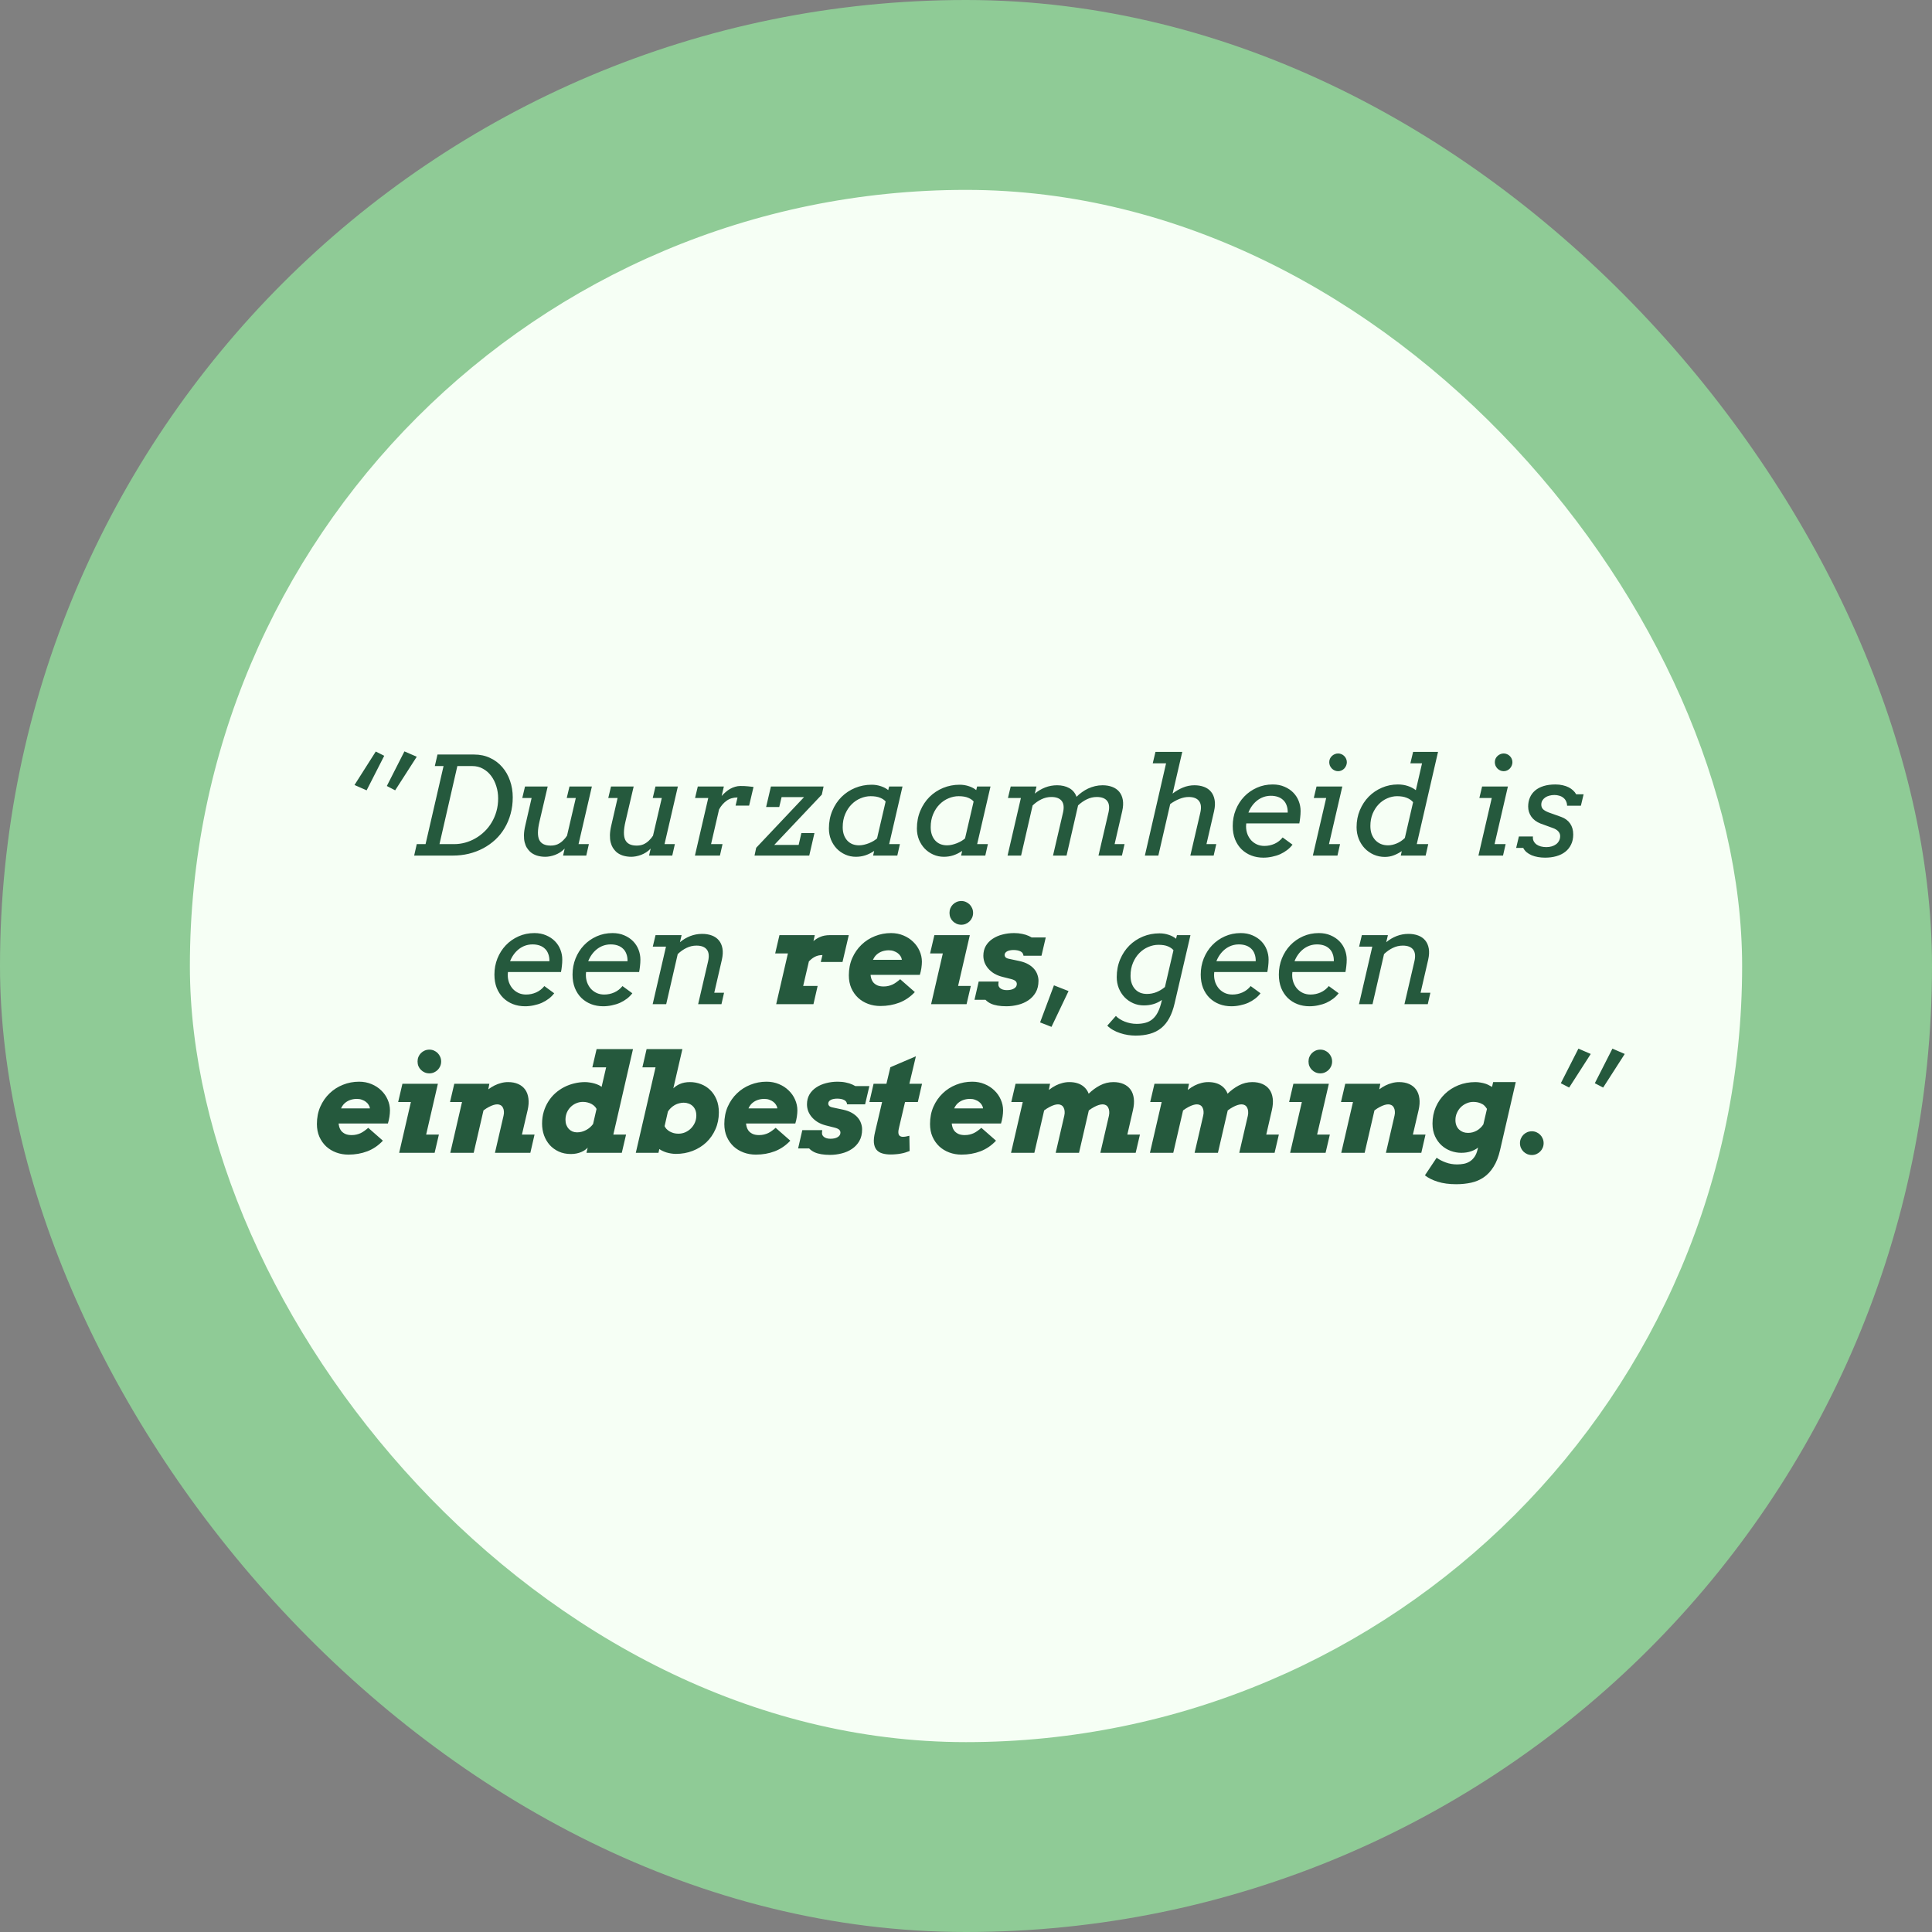
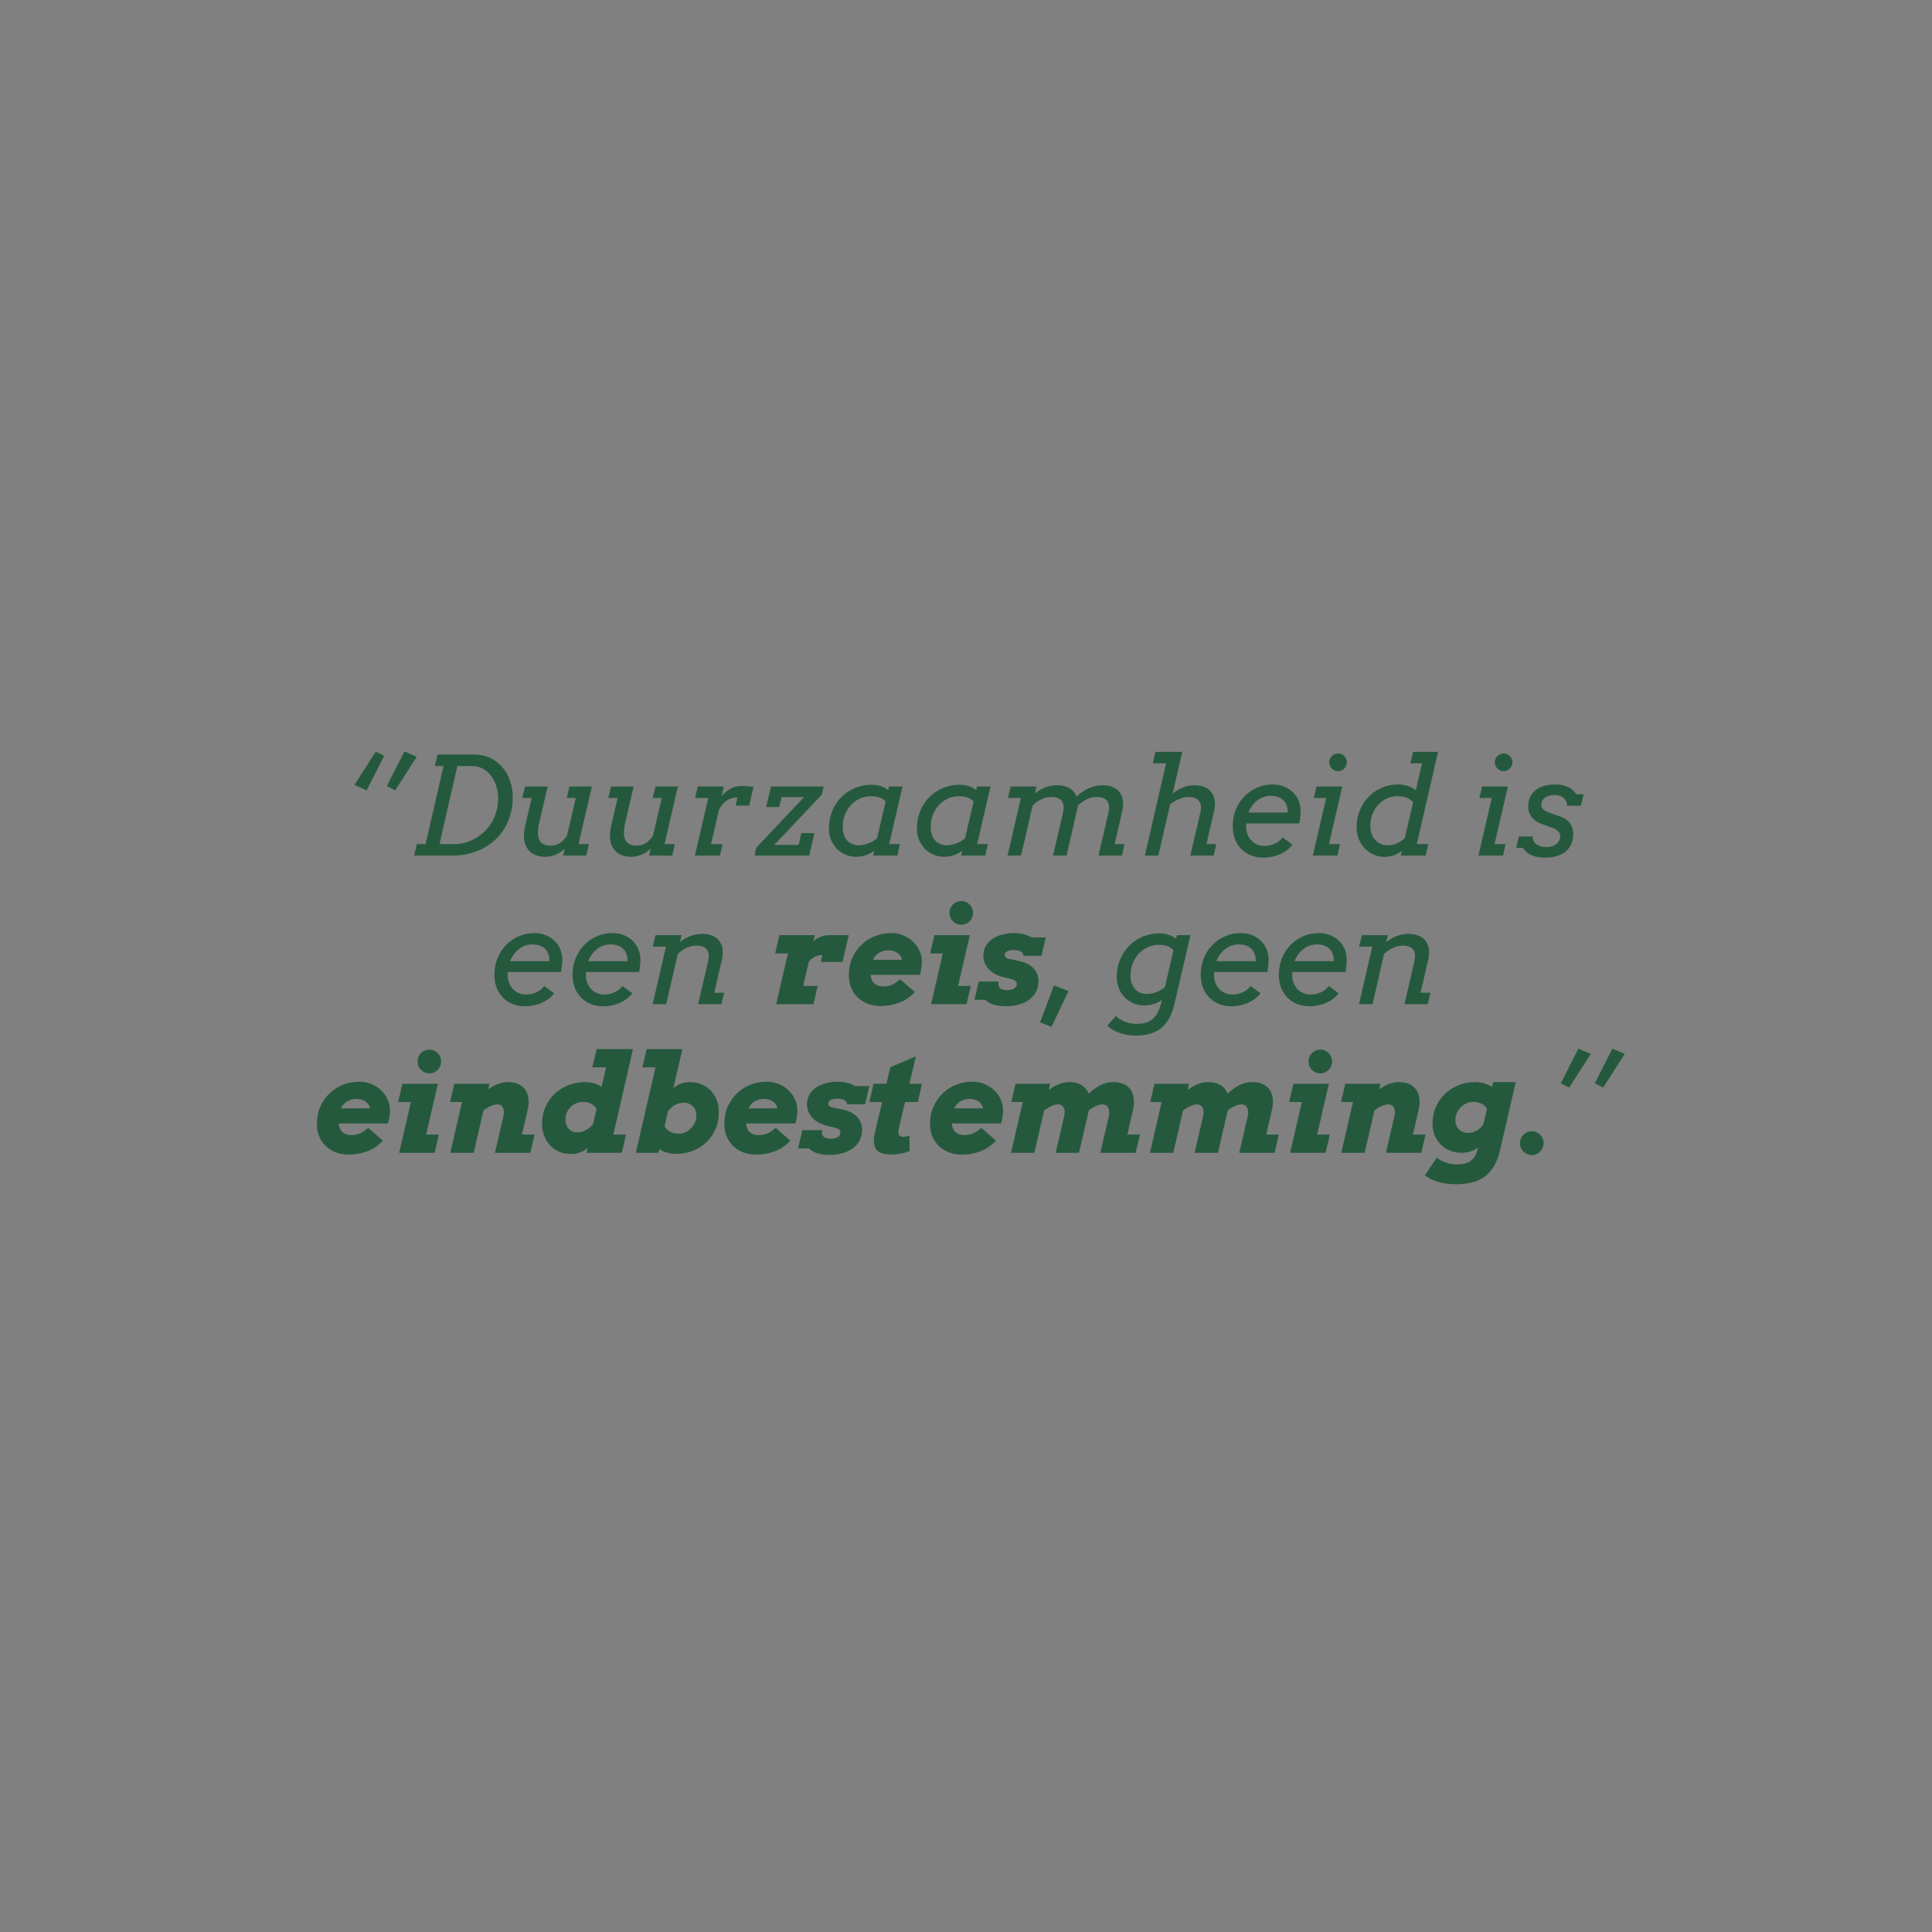
<svg xmlns="http://www.w3.org/2000/svg" width="312" height="312" viewBox="0 0 312 312" fill="none">
  <rect x="0" y="0" width="312" height="312" fill="#808080" stroke="none" />
-   <rect width="312" height="312" rx="156" fill="#8FCB96" />
-   <rect x="30.664" y="30.664" width="250.673" height="250.673" rx="125.337" fill="#F6FFF5" />
  <path d="M60.682 121.366L62.049 122.055L59.207 127.631L57.248 126.77L60.682 121.366ZM65.311 121.344L67.302 122.205L63.815 127.631L62.469 126.931L65.311 121.344ZM70.65 121.85H76.56C77.515 121.85 78.376 122.033 79.144 122.399C79.919 122.758 80.576 123.253 81.114 123.885C81.659 124.509 82.075 125.241 82.362 126.081C82.657 126.92 82.804 127.814 82.804 128.761C82.804 129.701 82.689 130.587 82.459 131.42C82.237 132.245 81.918 133.01 81.501 133.713C81.092 134.409 80.593 135.033 80.005 135.586C79.416 136.131 78.763 136.598 78.046 136.985C77.328 137.366 76.553 137.66 75.721 137.868C74.888 138.069 74.016 138.169 73.105 138.169H66.883L67.302 136.318H68.724L71.63 123.712H70.22L70.65 121.85ZM73.858 123.712L70.973 136.318H73.342C73.937 136.318 74.526 136.239 75.107 136.081C75.688 135.923 76.241 135.694 76.765 135.392C77.296 135.091 77.784 134.725 78.229 134.294C78.681 133.864 79.068 133.376 79.391 132.83C79.722 132.285 79.98 131.685 80.166 131.032C80.353 130.379 80.446 129.68 80.446 128.933C80.446 128.237 80.346 127.577 80.145 126.953C79.951 126.321 79.671 125.765 79.305 125.284C78.946 124.803 78.509 124.423 77.992 124.143C77.482 123.856 76.912 123.712 76.28 123.712H73.858ZM91.965 127.017H95.582L93.429 136.318H95.097L94.677 138.169H90.931L91.19 137.039C90.96 137.276 90.712 137.48 90.447 137.653C90.181 137.818 89.909 137.954 89.629 138.062C89.356 138.162 89.083 138.238 88.811 138.288C88.545 138.338 88.297 138.363 88.068 138.363C87.58 138.363 87.117 138.295 86.679 138.159C86.249 138.015 85.886 137.807 85.592 137.534C85.412 137.355 85.244 137.147 85.086 136.91C84.935 136.666 84.817 136.375 84.731 136.038C84.645 135.701 84.605 135.31 84.612 134.865C84.62 134.42 84.691 133.903 84.828 133.315L85.85 128.869H84.343L84.784 127.017H88.445L87.121 132.679C86.805 134.014 86.79 134.994 87.077 135.618C87.372 136.243 87.989 136.555 88.929 136.555C89.345 136.555 89.711 136.487 90.027 136.35C90.35 136.207 90.641 136.009 90.899 135.758C91.164 135.507 91.387 135.241 91.566 134.962L92.987 128.869H91.523L91.965 127.017ZM105.851 127.017H109.468L107.315 136.318H108.984L108.564 138.169H104.818L105.076 137.039C104.846 137.276 104.599 137.48 104.333 137.653C104.068 137.818 103.795 137.954 103.515 138.062C103.243 138.162 102.97 138.238 102.697 138.288C102.432 138.338 102.184 138.363 101.954 138.363C101.466 138.363 101.003 138.295 100.566 138.159C100.135 138.015 99.773 137.807 99.478 137.534C99.299 137.355 99.13 137.147 98.972 136.91C98.822 136.666 98.703 136.375 98.617 136.038C98.531 135.701 98.492 135.31 98.499 134.865C98.506 134.42 98.578 133.903 98.714 133.315L99.737 128.869H98.23L98.671 127.017H102.331L101.007 132.679C100.691 134.014 100.677 134.994 100.964 135.618C101.258 136.243 101.875 136.555 102.816 136.555C103.232 136.555 103.598 136.487 103.914 136.35C104.236 136.207 104.527 136.009 104.785 135.758C105.051 135.507 105.273 135.241 105.453 134.962L106.874 128.869H105.41L105.851 127.017ZM120.976 130.096H118.79L119.103 128.783C118.407 128.783 117.814 128.962 117.326 129.321C116.838 129.672 116.437 130.139 116.121 130.72L114.829 136.318H116.681L116.261 138.169H112.224L114.377 128.869H112.245L112.687 127.017H116.896L116.541 128.546C116.742 128.316 116.957 128.104 117.186 127.911C117.416 127.71 117.657 127.537 117.908 127.394C118.166 127.25 118.432 127.139 118.704 127.06C118.984 126.974 119.264 126.931 119.544 126.931C119.802 126.931 120.025 126.935 120.211 126.942C120.398 126.949 120.595 126.963 120.803 126.985C121.019 126.999 121.313 127.031 121.686 127.082L120.976 130.096ZM122.117 136.91L129.846 128.729H126.218L125.841 130.322H123.721L124.496 127.017H133L132.72 128.32L125.034 136.447H128.974L129.415 134.531H131.525L130.686 138.169H121.848L122.117 136.91ZM141.17 137.416C140.69 137.739 140.205 137.979 139.717 138.137C139.236 138.288 138.738 138.363 138.221 138.363C137.611 138.363 137.04 138.245 136.509 138.008C135.978 137.771 135.515 137.448 135.121 137.039C134.733 136.63 134.424 136.149 134.195 135.597C133.972 135.037 133.861 134.438 133.861 133.799C133.861 132.758 134.044 131.804 134.41 130.936C134.776 130.067 135.271 129.321 135.896 128.696C136.527 128.072 137.259 127.588 138.092 127.243C138.931 126.899 139.821 126.726 140.761 126.726C141.3 126.726 141.806 126.809 142.279 126.974C142.753 127.132 143.14 127.34 143.442 127.598L143.582 127.017H145.745L143.592 136.318H145.326L144.906 138.169H140.998L141.17 137.416ZM138.727 136.512C138.992 136.512 139.261 136.479 139.534 136.415C139.814 136.35 140.08 136.268 140.331 136.167C140.582 136.067 140.819 135.952 141.041 135.823C141.264 135.686 141.461 135.546 141.633 135.403L143.022 129.439C142.835 129.202 142.545 129.001 142.15 128.836C141.755 128.664 141.239 128.578 140.6 128.578C140.047 128.578 139.502 128.693 138.964 128.922C138.425 129.145 137.945 129.471 137.521 129.902C137.098 130.325 136.753 130.849 136.488 131.474C136.222 132.091 136.089 132.794 136.089 133.584C136.089 134.043 136.154 134.456 136.283 134.822C136.412 135.18 136.592 135.485 136.821 135.737C137.051 135.988 137.327 136.182 137.65 136.318C137.98 136.447 138.339 136.512 138.727 136.512ZM155.38 137.416C154.899 137.739 154.415 137.979 153.927 138.137C153.446 138.288 152.947 138.363 152.43 138.363C151.82 138.363 151.25 138.245 150.719 138.008C150.188 137.771 149.725 137.448 149.33 137.039C148.943 136.63 148.634 136.149 148.404 135.597C148.182 135.037 148.071 134.438 148.071 133.799C148.071 132.758 148.254 131.804 148.62 130.936C148.986 130.067 149.481 129.321 150.105 128.696C150.737 128.072 151.469 127.588 152.301 127.243C153.141 126.899 154.031 126.726 154.971 126.726C155.509 126.726 156.015 126.809 156.489 126.974C156.962 127.132 157.35 127.34 157.651 127.598L157.791 127.017H159.955L157.802 136.318H159.535L159.115 138.169H155.208L155.38 137.416ZM152.936 136.512C153.202 136.512 153.471 136.479 153.744 136.415C154.024 136.35 154.289 136.268 154.54 136.167C154.791 136.067 155.028 135.952 155.251 135.823C155.473 135.686 155.671 135.546 155.843 135.403L157.231 129.439C157.045 129.202 156.754 129.001 156.36 128.836C155.965 128.664 155.448 128.578 154.809 128.578C154.257 128.578 153.711 128.693 153.173 128.922C152.635 129.145 152.154 129.471 151.731 129.902C151.307 130.325 150.963 130.849 150.697 131.474C150.432 132.091 150.299 132.794 150.299 133.584C150.299 134.043 150.364 134.456 150.493 134.822C150.622 135.18 150.801 135.485 151.031 135.737C151.261 135.988 151.537 136.182 151.86 136.318C152.19 136.447 152.549 136.512 152.936 136.512ZM163.217 127.017H167.383L167.114 128.158C167.623 127.735 168.179 127.405 168.782 127.168C169.392 126.931 170.034 126.813 170.709 126.813C171.47 126.813 172.126 126.967 172.679 127.275C173.232 127.584 173.623 128.051 173.852 128.675C174.118 128.402 174.408 128.155 174.724 127.932C175.04 127.702 175.374 127.505 175.725 127.34C176.084 127.175 176.457 127.046 176.845 126.953C177.24 126.859 177.641 126.813 178.051 126.813C178.625 126.813 179.141 126.899 179.601 127.071C180.067 127.243 180.448 127.505 180.742 127.857C181.036 128.208 181.23 128.646 181.323 129.17C181.416 129.694 181.384 130.304 181.226 131L179.999 136.318H181.603L181.183 138.169H177.394L178.998 131.269C179.199 130.422 179.134 129.784 178.804 129.353C178.474 128.922 177.914 128.707 177.125 128.707C176.565 128.707 176.034 128.829 175.532 129.073C175.029 129.31 174.552 129.64 174.1 130.064L172.238 138.169H170.052L171.656 131.269C171.857 130.422 171.793 129.784 171.463 129.353C171.132 128.922 170.573 128.707 169.783 128.707C169.223 128.707 168.692 128.829 168.19 129.073C167.688 129.31 167.21 129.644 166.758 130.074L164.896 138.169H162.711L164.864 128.869H162.775L163.217 127.017ZM193.832 131.269C194.033 130.422 193.964 129.784 193.627 129.353C193.297 128.922 192.741 128.707 191.959 128.707C191.478 128.707 190.979 128.811 190.462 129.019C189.946 129.227 189.45 129.504 188.977 129.848L187.061 138.169H184.886L188.309 123.271H186.156L186.598 121.419H190.925L189.364 128.158C189.888 127.749 190.448 127.423 191.044 127.179C191.639 126.935 192.253 126.813 192.884 126.813C193.459 126.813 193.975 126.899 194.435 127.071C194.901 127.243 195.278 127.505 195.565 127.857C195.859 128.208 196.053 128.646 196.146 129.17C196.247 129.694 196.218 130.304 196.06 131L194.833 136.318H196.415L195.995 138.169H192.228L193.832 131.269ZM201.259 132.97C201.252 133.071 201.245 133.157 201.238 133.228C201.231 133.3 201.227 133.368 201.227 133.433C201.227 133.885 201.299 134.305 201.442 134.692C201.593 135.08 201.798 135.417 202.056 135.704C202.322 135.984 202.634 136.207 202.993 136.372C203.359 136.53 203.757 136.609 204.187 136.609C204.762 136.609 205.307 136.494 205.824 136.264C206.348 136.027 206.785 135.686 207.137 135.241L208.73 136.404C208.486 136.727 208.196 137.018 207.858 137.276C207.521 137.534 207.148 137.757 206.739 137.943C206.33 138.123 205.892 138.259 205.425 138.352C204.966 138.453 204.496 138.503 204.015 138.503C203.326 138.503 202.68 138.388 202.078 138.159C201.482 137.929 200.958 137.595 200.506 137.158C200.061 136.72 199.709 136.185 199.451 135.554C199.2 134.915 199.074 134.194 199.074 133.39C199.074 132.464 199.236 131.596 199.559 130.785C199.889 129.967 200.341 129.256 200.915 128.653C201.496 128.043 202.182 127.563 202.971 127.211C203.76 126.859 204.614 126.683 205.533 126.683C206.244 126.683 206.875 126.805 207.428 127.049C207.987 127.286 208.461 127.602 208.849 127.997C209.236 128.391 209.53 128.847 209.731 129.364C209.932 129.881 210.033 130.412 210.033 130.957C210.033 131.323 210.011 131.678 209.968 132.023C209.932 132.36 209.886 132.676 209.828 132.97H201.259ZM205.242 128.513C204.812 128.513 204.406 128.582 204.026 128.718C203.653 128.854 203.312 129.044 203.003 129.288C202.695 129.532 202.422 129.82 202.185 130.15C201.948 130.48 201.755 130.839 201.604 131.226H207.955C207.962 130.781 207.901 130.39 207.772 130.053C207.65 129.708 207.467 129.425 207.223 129.202C206.986 128.973 206.699 128.8 206.362 128.686C206.025 128.571 205.651 128.513 205.242 128.513ZM212.605 127.017H216.771L214.618 136.318H216.405L215.986 138.169H212.013L214.166 128.869H212.164L212.605 127.017ZM214.662 123.088C214.662 122.894 214.697 122.711 214.769 122.539C214.848 122.367 214.952 122.22 215.081 122.098C215.211 121.968 215.361 121.868 215.534 121.796C215.706 121.717 215.892 121.678 216.093 121.678C216.287 121.678 216.47 121.717 216.642 121.796C216.815 121.868 216.962 121.968 217.084 122.098C217.213 122.22 217.313 122.367 217.385 122.539C217.464 122.711 217.503 122.894 217.503 123.088C217.503 123.282 217.464 123.468 217.385 123.648C217.313 123.82 217.213 123.974 217.084 124.111C216.962 124.24 216.815 124.344 216.642 124.423C216.47 124.502 216.287 124.541 216.093 124.541C215.892 124.541 215.706 124.502 215.534 124.423C215.361 124.344 215.211 124.24 215.081 124.111C214.952 123.974 214.848 123.82 214.769 123.648C214.697 123.468 214.662 123.282 214.662 123.088ZM228.204 121.419H232.23L228.796 136.318H230.647L230.227 138.169H226.212L226.374 137.448C225.965 137.728 225.534 137.954 225.082 138.126C224.637 138.299 224.156 138.385 223.639 138.385C223.001 138.385 222.405 138.263 221.852 138.019C221.3 137.775 220.815 137.437 220.399 137.007C219.99 136.576 219.667 136.07 219.43 135.489C219.194 134.901 219.075 134.265 219.075 133.584C219.075 132.593 219.251 131.678 219.603 130.839C219.954 129.999 220.431 129.271 221.034 128.653C221.644 128.036 222.351 127.555 223.155 127.211C223.966 126.859 224.831 126.683 225.749 126.683C226.323 126.683 226.858 126.766 227.353 126.931C227.848 127.096 228.279 127.322 228.645 127.609L229.646 123.271H227.762L228.204 121.419ZM224.145 136.512C224.597 136.512 225.064 136.411 225.545 136.21C226.033 136.009 226.474 135.715 226.869 135.328L228.204 129.547C227.938 129.238 227.594 129.001 227.17 128.836C226.747 128.664 226.23 128.578 225.62 128.578C225.082 128.578 224.551 128.693 224.027 128.922C223.51 129.145 223.051 129.464 222.649 129.881C222.247 130.297 221.921 130.803 221.669 131.398C221.425 131.994 221.303 132.658 221.303 133.39C221.303 133.871 221.372 134.305 221.508 134.692C221.651 135.073 221.849 135.399 222.1 135.672C222.351 135.938 222.649 136.146 222.993 136.296C223.345 136.44 223.729 136.512 224.145 136.512ZM239.345 127.017H243.511L241.358 136.318H243.145L242.725 138.169H238.753L240.906 128.869H238.904L239.345 127.017ZM241.401 123.088C241.401 122.894 241.437 122.711 241.509 122.539C241.588 122.367 241.692 122.22 241.821 122.098C241.95 121.968 242.101 121.868 242.273 121.796C242.445 121.717 242.632 121.678 242.833 121.678C243.027 121.678 243.21 121.717 243.382 121.796C243.554 121.868 243.701 121.968 243.823 122.098C243.953 122.22 244.053 122.367 244.125 122.539C244.204 122.711 244.243 122.894 244.243 123.088C244.243 123.282 244.204 123.468 244.125 123.648C244.053 123.82 243.953 123.974 243.823 124.111C243.701 124.24 243.554 124.344 243.382 124.423C243.21 124.502 243.027 124.541 242.833 124.541C242.632 124.541 242.445 124.502 242.273 124.423C242.101 124.344 241.95 124.24 241.821 124.111C241.692 123.974 241.588 123.82 241.509 123.648C241.437 123.468 241.401 123.282 241.401 123.088ZM253.07 130.117C253.063 129.837 253.006 129.59 252.898 129.375C252.798 129.159 252.654 128.98 252.467 128.836C252.288 128.686 252.073 128.574 251.822 128.503C251.578 128.424 251.312 128.384 251.025 128.384C250.738 128.384 250.465 128.42 250.207 128.492C249.948 128.556 249.722 128.657 249.529 128.793C249.335 128.93 249.181 129.095 249.066 129.288C248.958 129.482 248.904 129.701 248.904 129.945C248.904 130.232 248.994 130.473 249.173 130.666C249.36 130.853 249.651 131.025 250.045 131.183L252.123 131.926C252.755 132.156 253.235 132.514 253.565 133.002C253.896 133.483 254.061 134.068 254.061 134.757C254.061 135.374 253.946 135.916 253.716 136.382C253.494 136.849 253.182 137.24 252.78 137.556C252.378 137.872 251.897 138.108 251.337 138.266C250.785 138.424 250.178 138.503 249.518 138.503C249.116 138.503 248.732 138.471 248.366 138.406C248 138.342 247.659 138.245 247.343 138.116C247.035 137.979 246.762 137.814 246.525 137.62C246.296 137.419 246.116 137.19 245.987 136.931H244.846L245.287 135.08H247.559C247.523 135.36 247.559 135.607 247.666 135.823C247.774 136.038 247.928 136.221 248.129 136.372C248.33 136.515 248.567 136.623 248.84 136.695C249.12 136.766 249.414 136.802 249.722 136.802C250.031 136.802 250.318 136.763 250.584 136.684C250.856 136.605 251.093 136.49 251.294 136.339C251.495 136.189 251.653 136.002 251.768 135.78C251.89 135.557 251.951 135.302 251.951 135.015C251.951 134.743 251.854 134.495 251.66 134.273C251.466 134.043 251.165 133.856 250.756 133.713L248.775 132.992C248.136 132.74 247.645 132.374 247.3 131.894C246.956 131.406 246.784 130.86 246.784 130.257C246.784 129.726 246.877 129.242 247.064 128.804C247.25 128.366 247.526 127.99 247.892 127.674C248.258 127.358 248.718 127.114 249.27 126.942C249.823 126.77 250.465 126.683 251.197 126.683C251.621 126.683 252.012 126.726 252.371 126.813C252.729 126.892 253.049 127.003 253.329 127.146C253.609 127.29 253.849 127.458 254.05 127.652C254.251 127.839 254.412 128.043 254.534 128.266H255.74L255.299 130.117H253.07ZM82.029 156.97C82.022 157.071 82.014 157.157 82.007 157.228C82 157.3 81.996 157.368 81.996 157.433C81.996 157.885 82.068 158.305 82.212 158.692C82.362 159.08 82.567 159.417 82.825 159.704C83.091 159.984 83.403 160.207 83.762 160.372C84.128 160.53 84.526 160.609 84.957 160.609C85.531 160.609 86.076 160.494 86.593 160.264C87.117 160.027 87.555 159.686 87.906 159.241L89.499 160.404C89.255 160.727 88.965 161.018 88.627 161.276C88.29 161.534 87.917 161.757 87.508 161.943C87.099 162.123 86.661 162.259 86.195 162.352C85.735 162.453 85.265 162.503 84.784 162.503C84.096 162.503 83.45 162.388 82.847 162.159C82.251 161.929 81.727 161.595 81.275 161.158C80.83 160.72 80.479 160.185 80.22 159.554C79.969 158.915 79.844 158.194 79.844 157.39C79.844 156.464 80.005 155.596 80.328 154.785C80.658 153.967 81.11 153.256 81.684 152.653C82.266 152.043 82.951 151.563 83.74 151.211C84.53 150.859 85.384 150.683 86.302 150.683C87.013 150.683 87.644 150.805 88.197 151.049C88.757 151.286 89.23 151.602 89.618 151.997C90.005 152.391 90.3 152.847 90.501 153.364C90.702 153.881 90.802 154.412 90.802 154.957C90.802 155.323 90.781 155.678 90.737 156.023C90.702 156.36 90.655 156.676 90.597 156.97H82.029ZM86.012 152.513C85.581 152.513 85.176 152.582 84.795 152.718C84.422 152.854 84.081 153.044 83.773 153.288C83.464 153.532 83.191 153.82 82.954 154.15C82.718 154.48 82.524 154.839 82.373 155.226H88.724C88.732 154.781 88.671 154.39 88.541 154.053C88.419 153.708 88.236 153.425 87.992 153.202C87.756 152.973 87.469 152.8 87.131 152.686C86.794 152.571 86.421 152.513 86.012 152.513ZM94.645 156.97C94.638 157.071 94.631 157.157 94.624 157.228C94.616 157.3 94.613 157.368 94.613 157.433C94.613 157.885 94.684 158.305 94.828 158.692C94.979 159.08 95.183 159.417 95.442 159.704C95.707 159.984 96.019 160.207 96.378 160.372C96.744 160.53 97.142 160.609 97.573 160.609C98.147 160.609 98.693 160.494 99.209 160.264C99.733 160.027 100.171 159.686 100.523 159.241L102.116 160.404C101.872 160.727 101.581 161.018 101.244 161.276C100.907 161.534 100.533 161.757 100.124 161.943C99.715 162.123 99.278 162.259 98.811 162.352C98.352 162.453 97.882 162.503 97.401 162.503C96.712 162.503 96.066 162.388 95.463 162.159C94.868 161.929 94.344 161.595 93.891 161.158C93.447 160.72 93.095 160.185 92.837 159.554C92.585 158.915 92.46 158.194 92.46 157.39C92.46 156.464 92.621 155.596 92.944 154.785C93.274 153.967 93.727 153.256 94.301 152.653C94.882 152.043 95.567 151.563 96.357 151.211C97.146 150.859 98 150.683 98.919 150.683C99.629 150.683 100.261 150.805 100.813 151.049C101.373 151.286 101.847 151.602 102.234 151.997C102.622 152.391 102.916 152.847 103.117 153.364C103.318 153.881 103.418 154.412 103.418 154.957C103.418 155.323 103.397 155.678 103.354 156.023C103.318 156.36 103.271 156.676 103.214 156.97H94.645ZM98.628 152.513C98.197 152.513 97.792 152.582 97.412 152.718C97.038 152.854 96.698 153.044 96.389 153.288C96.08 153.532 95.808 153.82 95.571 154.15C95.334 154.48 95.14 154.839 94.99 155.226H101.341C101.348 154.781 101.287 154.39 101.158 154.053C101.036 153.708 100.853 153.425 100.609 153.202C100.372 152.973 100.085 152.8 99.748 152.686C99.41 152.571 99.037 152.513 98.628 152.513ZM105.862 151.017H110.071L109.802 152.158C110.311 151.735 110.868 151.405 111.47 151.168C112.08 150.931 112.723 150.813 113.397 150.813C113.971 150.813 114.488 150.899 114.947 151.071C115.414 151.243 115.794 151.505 116.088 151.857C116.383 152.208 116.576 152.646 116.67 153.17C116.763 153.694 116.731 154.304 116.573 155L115.346 160.318H116.928L116.508 162.169H112.741L114.345 155.269C114.546 154.422 114.481 153.784 114.151 153.353C113.821 152.922 113.261 152.707 112.472 152.707C111.912 152.707 111.381 152.829 110.878 153.073C110.376 153.31 109.899 153.644 109.447 154.074L107.584 162.169H105.399L107.552 152.869H105.421L105.862 151.017ZM136.057 155.355H132.548L132.817 154.236C132.573 154.236 132.347 154.261 132.139 154.311C131.938 154.361 131.74 154.437 131.547 154.537C131.36 154.638 131.177 154.763 130.998 154.914C130.876 155.014 130.754 155.126 130.632 155.248L129.706 159.22H132.042L131.364 162.169H125.346L127.241 153.967H125.185L125.874 151.017H131.579L131.364 151.986C131.658 151.72 132.01 151.498 132.419 151.319C132.871 151.118 133.402 151.017 134.012 151.017H137.069L136.057 155.355ZM140.589 157.433C140.603 157.605 140.632 157.77 140.675 157.928C140.747 158.201 140.865 158.441 141.03 158.649C141.203 158.85 141.425 159.012 141.698 159.134C141.971 159.249 142.301 159.306 142.688 159.306C142.975 159.306 143.237 159.277 143.474 159.22C143.718 159.162 143.948 159.084 144.163 158.983C144.378 158.875 144.583 158.75 144.777 158.606C144.978 158.463 145.175 158.305 145.369 158.133L147.737 160.21C147.012 160.985 146.176 161.556 145.229 161.922C144.281 162.281 143.262 162.46 142.172 162.46C141.468 162.46 140.808 162.345 140.191 162.116C139.574 161.886 139.035 161.559 138.576 161.136C138.117 160.705 137.751 160.185 137.478 159.575C137.213 158.965 137.08 158.28 137.08 157.519C137.08 156.493 137.263 155.56 137.629 154.72C138.002 153.881 138.501 153.163 139.125 152.567C139.749 151.964 140.471 151.502 141.289 151.179C142.114 150.848 142.982 150.683 143.894 150.683C144.619 150.683 145.286 150.813 145.896 151.071C146.506 151.322 147.03 151.663 147.468 152.094C147.913 152.517 148.257 153.009 148.501 153.568C148.752 154.128 148.878 154.709 148.878 155.312C148.878 155.456 148.871 155.617 148.856 155.797C148.842 155.976 148.821 156.163 148.792 156.356C148.763 156.543 148.727 156.73 148.684 156.916C148.641 157.103 148.595 157.275 148.544 157.433H140.589ZM141.052 154.849C141.023 154.9 140.998 154.95 140.977 155H145.638C145.623 154.806 145.559 154.62 145.444 154.44C145.336 154.254 145.189 154.089 145.003 153.945C144.823 153.802 144.608 153.687 144.357 153.601C144.113 153.507 143.84 153.461 143.539 153.461C143.18 153.461 142.835 153.515 142.505 153.622C142.182 153.73 141.895 153.888 141.644 154.096C141.4 154.297 141.203 154.548 141.052 154.849ZM150.891 151.017H156.618L154.723 159.22H156.779L156.09 162.169H150.364L152.258 153.967H150.202L150.891 151.017ZM153.335 147.422C153.335 147.156 153.381 146.909 153.475 146.679C153.575 146.442 153.711 146.238 153.884 146.065C154.056 145.893 154.257 145.757 154.486 145.656C154.723 145.556 154.978 145.506 155.251 145.506C155.509 145.506 155.753 145.556 155.983 145.656C156.212 145.757 156.413 145.893 156.586 146.065C156.758 146.238 156.894 146.442 156.995 146.679C157.095 146.909 157.145 147.156 157.145 147.422C157.145 147.687 157.095 147.938 156.995 148.175C156.894 148.405 156.758 148.606 156.586 148.778C156.413 148.95 156.212 149.087 155.983 149.187C155.753 149.288 155.509 149.338 155.251 149.338C154.978 149.338 154.723 149.288 154.486 149.187C154.257 149.087 154.056 148.95 153.884 148.778C153.711 148.606 153.575 148.405 153.475 148.175C153.381 147.938 153.335 147.687 153.335 147.422ZM165.284 154.343C165.248 154.013 165.09 153.78 164.81 153.644C164.516 153.493 164.135 153.418 163.669 153.418C163.475 153.418 163.288 153.436 163.109 153.471C162.937 153.5 162.786 153.55 162.657 153.622C162.528 153.687 162.424 153.773 162.345 153.881C162.273 153.981 162.237 154.099 162.237 154.236C162.237 154.343 162.28 154.455 162.366 154.57C162.46 154.684 162.632 154.77 162.883 154.828L164.648 155.205C165.201 155.327 165.671 155.499 166.059 155.721C166.446 155.944 166.762 156.199 167.006 156.486C167.25 156.773 167.426 157.081 167.533 157.411C167.648 157.734 167.706 158.057 167.706 158.38C167.706 159.119 167.555 159.751 167.253 160.275C166.952 160.792 166.554 161.215 166.059 161.545C165.571 161.875 165.018 162.116 164.401 162.266C163.784 162.424 163.159 162.503 162.528 162.503C161.473 162.503 160.633 162.36 160.009 162.073C159.664 161.907 159.377 161.703 159.148 161.459H157.371L158.05 158.509H161.268C161.218 158.818 161.211 159.044 161.247 159.188C161.29 159.324 161.372 159.45 161.494 159.564C161.616 159.672 161.771 159.755 161.957 159.812C162.144 159.869 162.356 159.898 162.592 159.898C163.088 159.898 163.479 159.808 163.766 159.629C164.06 159.45 164.207 159.209 164.207 158.908C164.207 158.728 164.142 158.574 164.013 158.445C163.884 158.316 163.647 158.204 163.303 158.111L161.893 157.756C161.383 157.627 160.935 157.447 160.547 157.218C160.167 156.981 159.847 156.712 159.589 156.41C159.331 156.109 159.133 155.782 158.997 155.431C158.868 155.072 158.803 154.709 158.803 154.343C158.803 153.741 158.936 153.21 159.201 152.75C159.474 152.291 159.84 151.911 160.299 151.609C160.759 151.301 161.286 151.071 161.882 150.92C162.478 150.762 163.105 150.683 163.766 150.683C164.239 150.683 164.674 150.726 165.068 150.813C165.47 150.892 165.825 151.003 166.134 151.146C166.313 151.225 166.475 151.308 166.618 151.394H168.879L168.19 154.343H165.284ZM170.203 159.123L172.561 160.049L169.805 165.829L167.964 165.108L170.203 159.123ZM187.642 161.48C187.19 161.796 186.723 162.022 186.243 162.159C185.769 162.295 185.256 162.363 184.703 162.363C184.093 162.363 183.523 162.245 182.992 162.008C182.461 161.771 181.998 161.448 181.603 161.039C181.215 160.63 180.907 160.149 180.677 159.597C180.455 159.037 180.343 158.438 180.343 157.799C180.343 156.758 180.526 155.804 180.892 154.936C181.258 154.067 181.754 153.321 182.378 152.696C183.01 152.072 183.742 151.588 184.574 151.243C185.414 150.899 186.304 150.726 187.244 150.726C187.782 150.726 188.288 150.809 188.761 150.974C189.235 151.132 189.623 151.34 189.924 151.598L190.064 151.017H192.249L189.687 162.04C189.472 162.973 189.185 163.766 188.826 164.419C188.467 165.08 188.029 165.618 187.513 166.034C186.996 166.45 186.393 166.755 185.704 166.949C185.023 167.143 184.247 167.24 183.379 167.24C182.984 167.24 182.575 167.207 182.152 167.143C181.729 167.078 181.312 166.978 180.903 166.841C180.501 166.712 180.121 166.547 179.762 166.346C179.403 166.145 179.088 165.908 178.815 165.636L180.203 164.064C180.376 164.251 180.584 164.419 180.828 164.57C181.072 164.728 181.341 164.864 181.635 164.979C181.929 165.094 182.238 165.184 182.561 165.248C182.891 165.313 183.225 165.345 183.562 165.345C184.079 165.345 184.549 165.288 184.972 165.173C185.396 165.065 185.772 164.871 186.103 164.592C186.44 164.319 186.731 163.946 186.975 163.472C187.226 163.005 187.448 162.342 187.642 161.48ZM185.209 160.512C185.769 160.512 186.293 160.411 186.781 160.21C187.269 160.009 187.717 159.737 188.126 159.392L189.504 153.45C189.318 153.213 189.027 153.009 188.632 152.836C188.238 152.664 187.721 152.578 187.082 152.578C186.53 152.578 185.984 152.693 185.446 152.922C184.908 153.145 184.427 153.471 184.003 153.902C183.58 154.325 183.236 154.849 182.97 155.474C182.705 156.091 182.572 156.794 182.572 157.584C182.572 158.043 182.636 158.456 182.766 158.822C182.895 159.18 183.074 159.485 183.304 159.737C183.533 159.988 183.81 160.182 184.133 160.318C184.463 160.447 184.822 160.512 185.209 160.512ZM196.092 156.97C196.085 157.071 196.078 157.157 196.071 157.228C196.064 157.3 196.06 157.368 196.06 157.433C196.06 157.885 196.132 158.305 196.275 158.692C196.426 159.08 196.631 159.417 196.889 159.704C197.154 159.984 197.467 160.207 197.825 160.372C198.191 160.53 198.59 160.609 199.02 160.609C199.594 160.609 200.14 160.494 200.657 160.264C201.18 160.027 201.618 159.686 201.97 159.241L203.563 160.404C203.319 160.727 203.028 161.018 202.691 161.276C202.354 161.534 201.981 161.757 201.572 161.943C201.163 162.123 200.725 162.259 200.258 162.352C199.799 162.453 199.329 162.503 198.848 162.503C198.159 162.503 197.513 162.388 196.91 162.159C196.315 161.929 195.791 161.595 195.339 161.158C194.894 160.72 194.542 160.185 194.284 159.554C194.033 158.915 193.907 158.194 193.907 157.39C193.907 156.464 194.069 155.596 194.391 154.785C194.722 153.967 195.174 153.256 195.748 152.653C196.329 152.043 197.014 151.563 197.804 151.211C198.593 150.859 199.447 150.683 200.366 150.683C201.076 150.683 201.708 150.805 202.261 151.049C202.82 151.286 203.294 151.602 203.681 151.997C204.069 152.391 204.363 152.847 204.564 153.364C204.765 153.881 204.866 154.412 204.866 154.957C204.866 155.323 204.844 155.678 204.801 156.023C204.765 156.36 204.718 156.676 204.661 156.97H196.092ZM200.075 152.513C199.645 152.513 199.239 152.582 198.859 152.718C198.486 152.854 198.145 153.044 197.836 153.288C197.528 153.532 197.255 153.82 197.018 154.15C196.781 154.48 196.587 154.839 196.437 155.226H202.788C202.795 154.781 202.734 154.39 202.605 154.053C202.483 153.708 202.3 153.425 202.056 153.202C201.819 152.973 201.532 152.8 201.195 152.686C200.858 152.571 200.484 152.513 200.075 152.513ZM208.709 156.97C208.701 157.071 208.694 157.157 208.687 157.228C208.68 157.3 208.676 157.368 208.676 157.433C208.676 157.885 208.748 158.305 208.892 158.692C209.042 159.08 209.247 159.417 209.505 159.704C209.771 159.984 210.083 160.207 210.442 160.372C210.808 160.53 211.206 160.609 211.637 160.609C212.211 160.609 212.756 160.494 213.273 160.264C213.797 160.027 214.235 159.686 214.586 159.241L216.179 160.404C215.935 160.727 215.645 161.018 215.307 161.276C214.97 161.534 214.597 161.757 214.188 161.943C213.779 162.123 213.341 162.259 212.875 162.352C212.415 162.453 211.945 162.503 211.464 162.503C210.775 162.503 210.13 162.388 209.527 162.159C208.931 161.929 208.407 161.595 207.955 161.158C207.51 160.72 207.159 160.185 206.9 159.554C206.649 158.915 206.523 158.194 206.523 157.39C206.523 156.464 206.685 155.596 207.008 154.785C207.338 153.967 207.79 153.256 208.364 152.653C208.945 152.043 209.631 151.563 210.42 151.211C211.21 150.859 212.064 150.683 212.982 150.683C213.693 150.683 214.324 150.805 214.877 151.049C215.437 151.286 215.91 151.602 216.298 151.997C216.685 152.391 216.98 152.847 217.181 153.364C217.381 153.881 217.482 154.412 217.482 154.957C217.482 155.323 217.46 155.678 217.417 156.023C217.381 156.36 217.335 156.676 217.277 156.97H208.709ZM212.692 152.513C212.261 152.513 211.856 152.582 211.475 152.718C211.102 152.854 210.761 153.044 210.453 153.288C210.144 153.532 209.871 153.82 209.634 154.15C209.398 154.48 209.204 154.839 209.053 155.226H215.404C215.411 154.781 215.35 154.39 215.221 154.053C215.099 153.708 214.916 153.425 214.672 153.202C214.435 152.973 214.148 152.8 213.811 152.686C213.474 152.571 213.101 152.513 212.692 152.513ZM219.926 151.017H224.135L223.865 152.158C224.375 151.735 224.931 151.405 225.534 151.168C226.144 150.931 226.786 150.813 227.461 150.813C228.035 150.813 228.552 150.899 229.011 151.071C229.477 151.243 229.858 151.505 230.152 151.857C230.446 152.208 230.64 152.646 230.733 153.17C230.827 153.694 230.794 154.304 230.636 155L229.409 160.318H230.992L230.572 162.169H226.804L228.408 155.269C228.609 154.422 228.545 153.784 228.214 153.353C227.884 152.922 227.325 152.707 226.535 152.707C225.975 152.707 225.444 152.829 224.942 153.073C224.44 153.31 223.962 153.644 223.51 154.074L221.648 162.169H219.463L221.616 152.869H219.484L219.926 151.017ZM54.686 181.433C54.701 181.605 54.729 181.77 54.772 181.928C54.844 182.201 54.962 182.441 55.128 182.649C55.3 182.85 55.522 183.012 55.795 183.134C56.068 183.249 56.398 183.306 56.785 183.306C57.072 183.306 57.334 183.277 57.571 183.22C57.815 183.162 58.045 183.084 58.26 182.983C58.475 182.875 58.68 182.75 58.874 182.606C59.075 182.463 59.272 182.305 59.466 182.133L61.834 184.21C61.109 184.985 60.273 185.556 59.326 185.922C58.379 186.281 57.359 186.46 56.269 186.46C55.565 186.46 54.905 186.345 54.288 186.116C53.671 185.886 53.133 185.559 52.673 185.136C52.214 184.705 51.848 184.185 51.575 183.575C51.31 182.965 51.177 182.28 51.177 181.519C51.177 180.493 51.36 179.56 51.726 178.72C52.099 177.881 52.598 177.163 53.222 176.567C53.847 175.964 54.568 175.502 55.386 175.179C56.211 174.848 57.08 174.683 57.991 174.683C58.716 174.683 59.383 174.813 59.993 175.071C60.603 175.322 61.127 175.663 61.565 176.094C62.01 176.517 62.354 177.009 62.598 177.568C62.849 178.128 62.975 178.709 62.975 179.312C62.975 179.456 62.968 179.617 62.954 179.797C62.939 179.976 62.918 180.163 62.889 180.356C62.86 180.543 62.824 180.73 62.781 180.916C62.738 181.103 62.692 181.275 62.641 181.433H54.686ZM55.149 178.849C55.12 178.9 55.095 178.95 55.074 179H59.735C59.721 178.806 59.656 178.62 59.541 178.44C59.434 178.254 59.286 178.089 59.1 177.945C58.92 177.802 58.705 177.687 58.454 177.601C58.21 177.507 57.937 177.461 57.636 177.461C57.277 177.461 56.932 177.515 56.602 177.622C56.279 177.73 55.992 177.888 55.741 178.096C55.497 178.297 55.3 178.548 55.149 178.849ZM64.988 175.017H70.715L68.82 183.22H70.876L70.188 186.169H64.461L66.355 177.967H64.299L64.988 175.017ZM67.432 171.422C67.432 171.156 67.478 170.909 67.572 170.679C67.672 170.442 67.808 170.238 67.981 170.065C68.153 169.893 68.354 169.757 68.584 169.656C68.82 169.556 69.075 169.506 69.348 169.506C69.606 169.506 69.85 169.556 70.08 169.656C70.309 169.757 70.51 169.893 70.683 170.065C70.855 170.238 70.991 170.442 71.092 170.679C71.192 170.909 71.242 171.156 71.242 171.422C71.242 171.687 71.192 171.938 71.092 172.175C70.991 172.405 70.855 172.606 70.683 172.778C70.51 172.95 70.309 173.087 70.08 173.187C69.85 173.288 69.606 173.338 69.348 173.338C69.075 173.338 68.82 173.288 68.584 173.187C68.354 173.087 68.153 172.95 67.981 172.778C67.808 172.606 67.672 172.405 67.572 172.175C67.478 171.938 67.432 171.687 67.432 171.422ZM73.363 175.017H79.025L78.853 175.932V175.921C79.176 175.677 79.51 175.469 79.854 175.297C80.199 175.125 80.554 174.992 80.92 174.899C81.286 174.798 81.663 174.748 82.05 174.748C82.675 174.748 83.22 174.852 83.686 175.06C84.153 175.268 84.526 175.566 84.806 175.954C85.086 176.341 85.262 176.818 85.334 177.385C85.412 177.945 85.369 178.58 85.204 179.291L84.289 183.22H86.324L85.646 186.169H79.93L81.318 180.173C81.383 179.901 81.401 179.653 81.372 179.431C81.351 179.201 81.293 179.007 81.2 178.849C81.114 178.684 80.992 178.559 80.834 178.473C80.683 178.387 80.507 178.343 80.306 178.343C79.94 178.343 79.488 178.483 78.95 178.763C78.67 178.907 78.379 179.093 78.078 179.323L76.496 186.169H72.717L74.612 177.967H72.674L73.363 175.017ZM96.346 169.419H102.223L99.048 183.22H101.104L100.415 186.169H94.71L94.903 185.33C94.789 185.459 94.652 185.581 94.494 185.696C94.315 185.825 94.107 185.94 93.87 186.04C93.633 186.141 93.375 186.22 93.095 186.277C92.815 186.334 92.517 186.363 92.201 186.363C91.469 186.363 90.813 186.23 90.231 185.965C89.657 185.699 89.169 185.344 88.767 184.899C88.373 184.447 88.068 183.927 87.853 183.338C87.644 182.743 87.54 182.115 87.54 181.454C87.54 180.766 87.63 180.123 87.809 179.528C87.989 178.925 88.236 178.376 88.552 177.881C88.868 177.378 89.241 176.933 89.672 176.546C90.109 176.158 90.583 175.832 91.093 175.566C91.609 175.301 92.151 175.1 92.718 174.963C93.292 174.82 93.874 174.748 94.462 174.748C94.713 174.748 94.972 174.77 95.237 174.813C95.503 174.848 95.757 174.902 96.001 174.974C96.253 175.046 96.482 175.132 96.69 175.232C96.877 175.319 97.031 175.415 97.153 175.523L97.885 172.369H95.657L96.346 169.419ZM94.677 182.477C95.115 182.24 95.481 181.921 95.775 181.519L96.335 179.086C96.27 178.957 96.188 178.835 96.088 178.72C95.93 178.548 95.747 178.404 95.538 178.29C95.33 178.175 95.104 178.089 94.86 178.031C94.624 177.974 94.383 177.945 94.139 177.945C93.752 177.945 93.386 178.02 93.041 178.171C92.704 178.315 92.406 178.516 92.148 178.774C91.889 179.032 91.685 179.337 91.534 179.689C91.391 180.041 91.319 180.421 91.319 180.83C91.319 181.139 91.365 181.419 91.459 181.67C91.559 181.921 91.692 182.136 91.857 182.316C92.022 182.488 92.219 182.624 92.449 182.725C92.679 182.818 92.926 182.865 93.192 182.865C93.709 182.865 94.204 182.735 94.677 182.477ZM104.419 169.419H110.2L108.736 175.76C109.002 175.487 109.35 175.254 109.78 175.06C110.247 174.852 110.796 174.748 111.427 174.748C112.037 174.748 112.622 174.856 113.182 175.071C113.742 175.279 114.237 175.591 114.668 176.007C115.098 176.417 115.443 176.926 115.701 177.536C115.959 178.146 116.088 178.849 116.088 179.646C116.088 180.629 115.905 181.533 115.539 182.359C115.181 183.177 114.689 183.884 114.065 184.479C113.44 185.068 112.705 185.527 111.858 185.857C111.018 186.18 110.121 186.342 109.167 186.342C108.901 186.342 108.636 186.32 108.37 186.277C108.105 186.234 107.85 186.177 107.606 186.105C107.362 186.026 107.139 185.936 106.938 185.836C106.759 185.75 106.605 185.656 106.476 185.556L106.336 186.169H102.676L105.862 172.369H103.741L104.419 169.419ZM108.327 178.936C108.155 179.101 108.001 179.291 107.864 179.506L107.326 181.864C107.405 182.029 107.502 182.176 107.617 182.305C107.774 182.47 107.954 182.61 108.155 182.725C108.363 182.84 108.585 182.929 108.822 182.994C109.059 183.051 109.303 183.08 109.554 183.08C109.942 183.08 110.311 183.005 110.663 182.854C111.015 182.696 111.32 182.488 111.578 182.23C111.844 181.964 112.055 181.655 112.213 181.304C112.371 180.945 112.45 180.561 112.45 180.152C112.45 179.807 112.396 179.506 112.289 179.248C112.181 178.989 112.034 178.774 111.847 178.602C111.661 178.43 111.445 178.3 111.201 178.214C110.957 178.121 110.695 178.074 110.415 178.074C110.179 178.074 109.935 178.107 109.683 178.171C109.439 178.229 109.203 178.322 108.973 178.451C108.743 178.58 108.528 178.742 108.327 178.936ZM120.481 181.433C120.495 181.605 120.524 181.77 120.567 181.928C120.638 182.201 120.757 182.441 120.922 182.649C121.094 182.85 121.317 183.012 121.589 183.134C121.862 183.249 122.192 183.306 122.58 183.306C122.867 183.306 123.129 183.277 123.365 183.22C123.609 183.162 123.839 183.084 124.054 182.983C124.27 182.875 124.474 182.75 124.668 182.606C124.869 182.463 125.066 182.305 125.26 182.133L127.628 184.21C126.903 184.985 126.067 185.556 125.12 185.922C124.173 186.281 123.154 186.46 122.063 186.46C121.36 186.46 120.699 186.345 120.082 186.116C119.465 185.886 118.927 185.559 118.468 185.136C118.008 184.705 117.642 184.185 117.369 183.575C117.104 182.965 116.971 182.28 116.971 181.519C116.971 180.493 117.154 179.56 117.52 178.72C117.893 177.881 118.392 177.163 119.017 176.567C119.641 175.964 120.362 175.502 121.18 175.179C122.006 174.848 122.874 174.683 123.785 174.683C124.51 174.683 125.178 174.813 125.788 175.071C126.398 175.322 126.921 175.663 127.359 176.094C127.804 176.517 128.149 177.009 128.393 177.568C128.644 178.128 128.769 178.709 128.769 179.312C128.769 179.456 128.762 179.617 128.748 179.797C128.734 179.976 128.712 180.163 128.683 180.356C128.655 180.543 128.619 180.73 128.576 180.916C128.533 181.103 128.486 181.275 128.436 181.433H120.481ZM120.943 178.849C120.915 178.9 120.89 178.95 120.868 179H125.529C125.515 178.806 125.45 178.62 125.335 178.44C125.228 178.254 125.081 178.089 124.894 177.945C124.715 177.802 124.499 177.687 124.248 177.601C124.004 177.507 123.731 177.461 123.43 177.461C123.071 177.461 122.727 177.515 122.397 177.622C122.074 177.73 121.787 177.888 121.535 178.096C121.291 178.297 121.094 178.548 120.943 178.849ZM136.8 178.343C136.764 178.013 136.606 177.78 136.326 177.644C136.032 177.493 135.652 177.418 135.185 177.418C134.991 177.418 134.805 177.436 134.625 177.471C134.453 177.5 134.302 177.55 134.173 177.622C134.044 177.687 133.94 177.773 133.861 177.881C133.789 177.981 133.753 178.099 133.753 178.236C133.753 178.343 133.797 178.455 133.883 178.57C133.976 178.684 134.148 178.77 134.399 178.828L136.165 179.205C136.717 179.327 137.187 179.499 137.575 179.721C137.963 179.944 138.278 180.199 138.522 180.486C138.766 180.773 138.942 181.081 139.05 181.411C139.165 181.734 139.222 182.057 139.222 182.38C139.222 183.119 139.071 183.751 138.77 184.275C138.468 184.792 138.07 185.215 137.575 185.545C137.087 185.875 136.534 186.116 135.917 186.266C135.3 186.424 134.676 186.503 134.044 186.503C132.989 186.503 132.15 186.36 131.525 186.073C131.181 185.907 130.894 185.703 130.664 185.459H128.888L129.566 182.509H132.785C132.734 182.818 132.727 183.044 132.763 183.188C132.806 183.324 132.889 183.45 133.011 183.564C133.133 183.672 133.287 183.755 133.474 183.812C133.66 183.869 133.872 183.898 134.109 183.898C134.604 183.898 134.995 183.808 135.282 183.629C135.576 183.45 135.723 183.209 135.723 182.908C135.723 182.728 135.659 182.574 135.53 182.445C135.4 182.316 135.164 182.204 134.819 182.111L133.409 181.756C132.899 181.627 132.451 181.447 132.063 181.218C131.683 180.981 131.364 180.712 131.105 180.41C130.847 180.109 130.65 179.782 130.513 179.431C130.384 179.072 130.32 178.709 130.32 178.343C130.32 177.741 130.452 177.21 130.718 176.75C130.991 176.291 131.357 175.911 131.816 175.609C132.275 175.301 132.803 175.071 133.398 174.92C133.994 174.762 134.622 174.683 135.282 174.683C135.756 174.683 136.19 174.726 136.585 174.813C136.987 174.892 137.342 175.003 137.65 175.146C137.83 175.225 137.991 175.308 138.135 175.394H140.395L139.706 178.343H136.8ZM141.074 175.017H143.151L143.786 172.347L147.909 170.582L146.854 175.017H148.9L148.221 177.967H146.155L145.218 181.96C145.11 182.362 145.064 182.682 145.078 182.918C145.092 183.155 145.168 183.328 145.304 183.435C145.448 183.536 145.613 183.586 145.799 183.586C145.95 183.586 146.111 183.572 146.284 183.543C146.463 183.514 146.653 183.471 146.854 183.414L146.897 185.879C146.668 185.965 146.442 186.044 146.219 186.116C145.997 186.187 145.76 186.245 145.509 186.288C145.265 186.338 145.003 186.374 144.723 186.395C144.45 186.424 144.152 186.439 143.829 186.439C143.313 186.439 142.857 186.378 142.462 186.256C142.075 186.141 141.766 185.943 141.536 185.663C141.314 185.384 141.178 185.01 141.127 184.544C141.084 184.07 141.149 183.482 141.321 182.779L142.451 177.967H140.395L141.074 175.017ZM153.701 181.433C153.715 181.605 153.744 181.77 153.787 181.928C153.859 182.201 153.977 182.441 154.142 182.649C154.314 182.85 154.537 183.012 154.809 183.134C155.082 183.249 155.412 183.306 155.8 183.306C156.087 183.306 156.349 183.277 156.586 183.22C156.83 183.162 157.059 183.084 157.275 182.983C157.49 182.875 157.694 182.75 157.888 182.606C158.089 182.463 158.286 182.305 158.48 182.133L160.848 184.21C160.124 184.985 159.288 185.556 158.34 185.922C157.393 186.281 156.374 186.46 155.283 186.46C154.58 186.46 153.92 186.345 153.302 186.116C152.685 185.886 152.147 185.559 151.688 185.136C151.228 184.705 150.862 184.185 150.59 183.575C150.324 182.965 150.191 182.28 150.191 181.519C150.191 180.493 150.374 179.56 150.74 178.72C151.113 177.881 151.612 177.163 152.237 176.567C152.861 175.964 153.582 175.502 154.4 175.179C155.226 174.848 156.094 174.683 157.005 174.683C157.73 174.683 158.398 174.813 159.008 175.071C159.618 175.322 160.142 175.663 160.579 176.094C161.024 176.517 161.369 177.009 161.613 177.568C161.864 178.128 161.99 178.709 161.99 179.312C161.99 179.456 161.982 179.617 161.968 179.797C161.954 179.976 161.932 180.163 161.903 180.356C161.875 180.543 161.839 180.73 161.796 180.916C161.753 181.103 161.706 181.275 161.656 181.433H153.701ZM154.164 178.849C154.135 178.9 154.11 178.95 154.088 179H158.749C158.735 178.806 158.67 178.62 158.556 178.44C158.448 178.254 158.301 178.089 158.114 177.945C157.935 177.802 157.719 177.687 157.468 177.601C157.224 177.507 156.952 177.461 156.65 177.461C156.291 177.461 155.947 177.515 155.617 177.622C155.294 177.73 155.007 177.888 154.756 178.096C154.512 178.297 154.314 178.548 154.164 178.849ZM164.003 175.017H169.579L169.374 176.018C169.776 175.71 170.149 175.469 170.494 175.297C170.838 175.125 171.193 174.992 171.559 174.899C171.925 174.798 172.302 174.748 172.69 174.748C173.637 174.748 174.401 174.985 174.983 175.458C175.363 175.767 175.639 176.155 175.811 176.621C176.371 176.076 176.97 175.634 177.609 175.297C178.298 174.931 179.03 174.748 179.805 174.748C180.43 174.748 180.975 174.852 181.441 175.06C181.915 175.268 182.292 175.566 182.572 175.954C182.852 176.341 183.027 176.818 183.099 177.385C183.171 177.945 183.124 178.58 182.959 179.291L182.055 183.22H184.09L183.401 186.169H177.695L179.084 180.173C179.141 179.901 179.156 179.653 179.127 179.431C179.105 179.201 179.048 179.007 178.955 178.849C178.869 178.684 178.747 178.559 178.589 178.473C178.438 178.387 178.262 178.343 178.061 178.343C177.695 178.343 177.243 178.483 176.705 178.763C176.432 178.907 176.142 179.093 175.833 179.323L174.251 186.169H170.483L171.872 180.173C171.936 179.901 171.954 179.653 171.925 179.431C171.904 179.201 171.846 179.007 171.753 178.849C171.667 178.684 171.545 178.559 171.387 178.473C171.236 178.387 171.061 178.343 170.86 178.343C170.494 178.343 170.042 178.483 169.503 178.763C169.223 178.907 168.929 179.093 168.621 179.323L167.038 186.169H163.271L165.165 177.967H163.314L164.003 175.017ZM186.436 175.017H192.012L191.808 176.018C192.21 175.71 192.583 175.469 192.927 175.297C193.272 175.125 193.627 174.992 193.993 174.899C194.359 174.798 194.736 174.748 195.123 174.748C196.071 174.748 196.835 174.985 197.416 175.458C197.797 175.767 198.073 176.155 198.245 176.621C198.805 176.076 199.404 175.634 200.043 175.297C200.732 174.931 201.464 174.748 202.239 174.748C202.863 174.748 203.409 174.852 203.875 175.06C204.349 175.268 204.726 175.566 205.006 175.954C205.285 176.341 205.461 176.818 205.533 177.385C205.605 177.945 205.558 178.58 205.393 179.291L204.489 183.22H206.523L205.834 186.169H200.129L201.518 180.173C201.575 179.901 201.59 179.653 201.561 179.431C201.539 179.201 201.482 179.007 201.389 178.849C201.302 178.684 201.18 178.559 201.023 178.473C200.872 178.387 200.696 178.343 200.495 178.343C200.129 178.343 199.677 178.483 199.139 178.763C198.866 178.907 198.575 179.093 198.267 179.323L196.684 186.169H192.917L194.305 180.173C194.37 179.901 194.388 179.653 194.359 179.431C194.338 179.201 194.28 179.007 194.187 178.849C194.101 178.684 193.979 178.559 193.821 178.473C193.67 178.387 193.494 178.343 193.293 178.343C192.927 178.343 192.475 178.483 191.937 178.763C191.657 178.907 191.363 179.093 191.054 179.323L189.472 186.169H185.704L187.599 177.967H185.747L186.436 175.017ZM208.87 175.017H214.597L212.702 183.22H214.758L214.069 186.169H208.343L210.237 177.967H208.181L208.87 175.017ZM211.314 171.422C211.314 171.156 211.36 170.909 211.454 170.679C211.554 170.442 211.69 170.238 211.863 170.065C212.035 169.893 212.236 169.757 212.466 169.656C212.702 169.556 212.957 169.506 213.23 169.506C213.488 169.506 213.732 169.556 213.962 169.656C214.191 169.757 214.392 169.893 214.565 170.065C214.737 170.238 214.873 170.442 214.974 170.679C215.074 170.909 215.124 171.156 215.124 171.422C215.124 171.687 215.074 171.938 214.974 172.175C214.873 172.405 214.737 172.606 214.565 172.778C214.392 172.95 214.191 173.087 213.962 173.187C213.732 173.288 213.488 173.338 213.23 173.338C212.957 173.338 212.702 173.288 212.466 173.187C212.236 173.087 212.035 172.95 211.863 172.778C211.69 172.606 211.554 172.405 211.454 172.175C211.36 171.938 211.314 171.687 211.314 171.422ZM217.245 175.017H222.907L222.735 175.932V175.921C223.058 175.677 223.392 175.469 223.736 175.297C224.081 175.125 224.436 174.992 224.802 174.899C225.168 174.798 225.545 174.748 225.932 174.748C226.557 174.748 227.102 174.852 227.569 175.06C228.035 175.268 228.408 175.566 228.688 175.954C228.968 176.341 229.144 176.818 229.216 177.385C229.294 177.945 229.251 178.58 229.086 179.291L228.171 183.22H230.206L229.528 186.169H223.812L225.2 180.173C225.265 179.901 225.283 179.653 225.254 179.431C225.233 179.201 225.175 179.007 225.082 178.849C224.996 178.684 224.874 178.559 224.716 178.473C224.565 178.387 224.389 178.343 224.188 178.343C223.822 178.343 223.37 178.483 222.832 178.763C222.552 178.907 222.261 179.093 221.96 179.323L220.378 186.169H216.599L218.494 177.967H216.556L217.245 175.017ZM238.689 185.319C238.423 185.549 238.061 185.746 237.601 185.911C237.12 186.083 236.582 186.169 235.987 186.169C235.42 186.169 234.856 186.069 234.297 185.868C233.744 185.667 233.249 185.369 232.811 184.975C232.373 184.58 232.018 184.088 231.745 183.5C231.473 182.911 231.336 182.23 231.336 181.454C231.336 180.493 231.512 179.603 231.864 178.785C232.222 177.967 232.711 177.26 233.328 176.664C233.952 176.061 234.684 175.591 235.524 175.254C236.371 174.917 237.282 174.748 238.258 174.748C238.538 174.748 238.814 174.773 239.087 174.823C239.367 174.866 239.629 174.927 239.873 175.006C240.117 175.078 240.475 175.25 240.949 175.523L241.132 174.748H244.781L242.252 185.707C242.001 186.805 241.649 187.709 241.197 188.419C240.752 189.137 240.224 189.704 239.614 190.12C239.011 190.536 238.333 190.827 237.58 190.992C236.826 191.157 236.019 191.24 235.158 191.24C234.017 191.24 233.026 191.107 232.187 190.841C231.354 190.583 230.662 190.239 230.109 189.808L232.004 186.966C232.434 187.275 232.929 187.529 233.489 187.73C234.049 187.938 234.655 188.043 235.308 188.043C235.674 188.043 236.03 188.01 236.374 187.946C236.719 187.881 237.038 187.759 237.332 187.58C237.626 187.4 237.885 187.153 238.107 186.837C238.33 186.528 238.498 186.13 238.613 185.642L238.689 185.319ZM239.119 182.1C239.277 181.95 239.421 181.774 239.55 181.573L240.131 179.075C239.88 178.688 239.636 178.433 239.399 178.311C239.162 178.182 238.925 178.089 238.689 178.031C238.452 177.974 238.201 177.945 237.935 177.945C237.547 177.945 237.178 178.024 236.826 178.182C236.475 178.333 236.166 178.541 235.9 178.806C235.642 179.065 235.434 179.373 235.276 179.732C235.118 180.084 235.039 180.464 235.039 180.873C235.039 181.218 235.093 181.519 235.201 181.777C235.308 182.036 235.456 182.251 235.642 182.423C235.829 182.596 236.044 182.728 236.288 182.822C236.532 182.908 236.794 182.951 237.074 182.951C237.311 182.951 237.547 182.922 237.784 182.865C238.028 182.8 238.262 182.707 238.484 182.585C238.714 182.456 238.925 182.294 239.119 182.1ZM245.46 184.609C245.46 184.343 245.51 184.095 245.61 183.866C245.711 183.629 245.847 183.424 246.019 183.252C246.192 183.08 246.393 182.944 246.622 182.843C246.859 182.743 247.114 182.692 247.386 182.692C247.645 182.692 247.889 182.743 248.118 182.843C248.348 182.944 248.549 183.08 248.721 183.252C248.894 183.424 249.03 183.629 249.13 183.866C249.231 184.095 249.281 184.343 249.281 184.609C249.281 184.874 249.231 185.125 249.13 185.362C249.03 185.592 248.894 185.793 248.721 185.965C248.549 186.137 248.348 186.273 248.118 186.374C247.889 186.474 247.645 186.525 247.386 186.525C247.114 186.525 246.859 186.474 246.622 186.374C246.393 186.273 246.192 186.137 246.019 185.965C245.847 185.793 245.711 185.592 245.61 185.362C245.51 185.125 245.46 184.874 245.46 184.609ZM254.9 169.344L256.892 170.205L253.404 175.631L252.058 174.931L254.9 169.344ZM260.39 169.344L262.382 170.205L258.894 175.631L257.548 174.931L260.39 169.344Z" fill="#25593D" />
</svg>